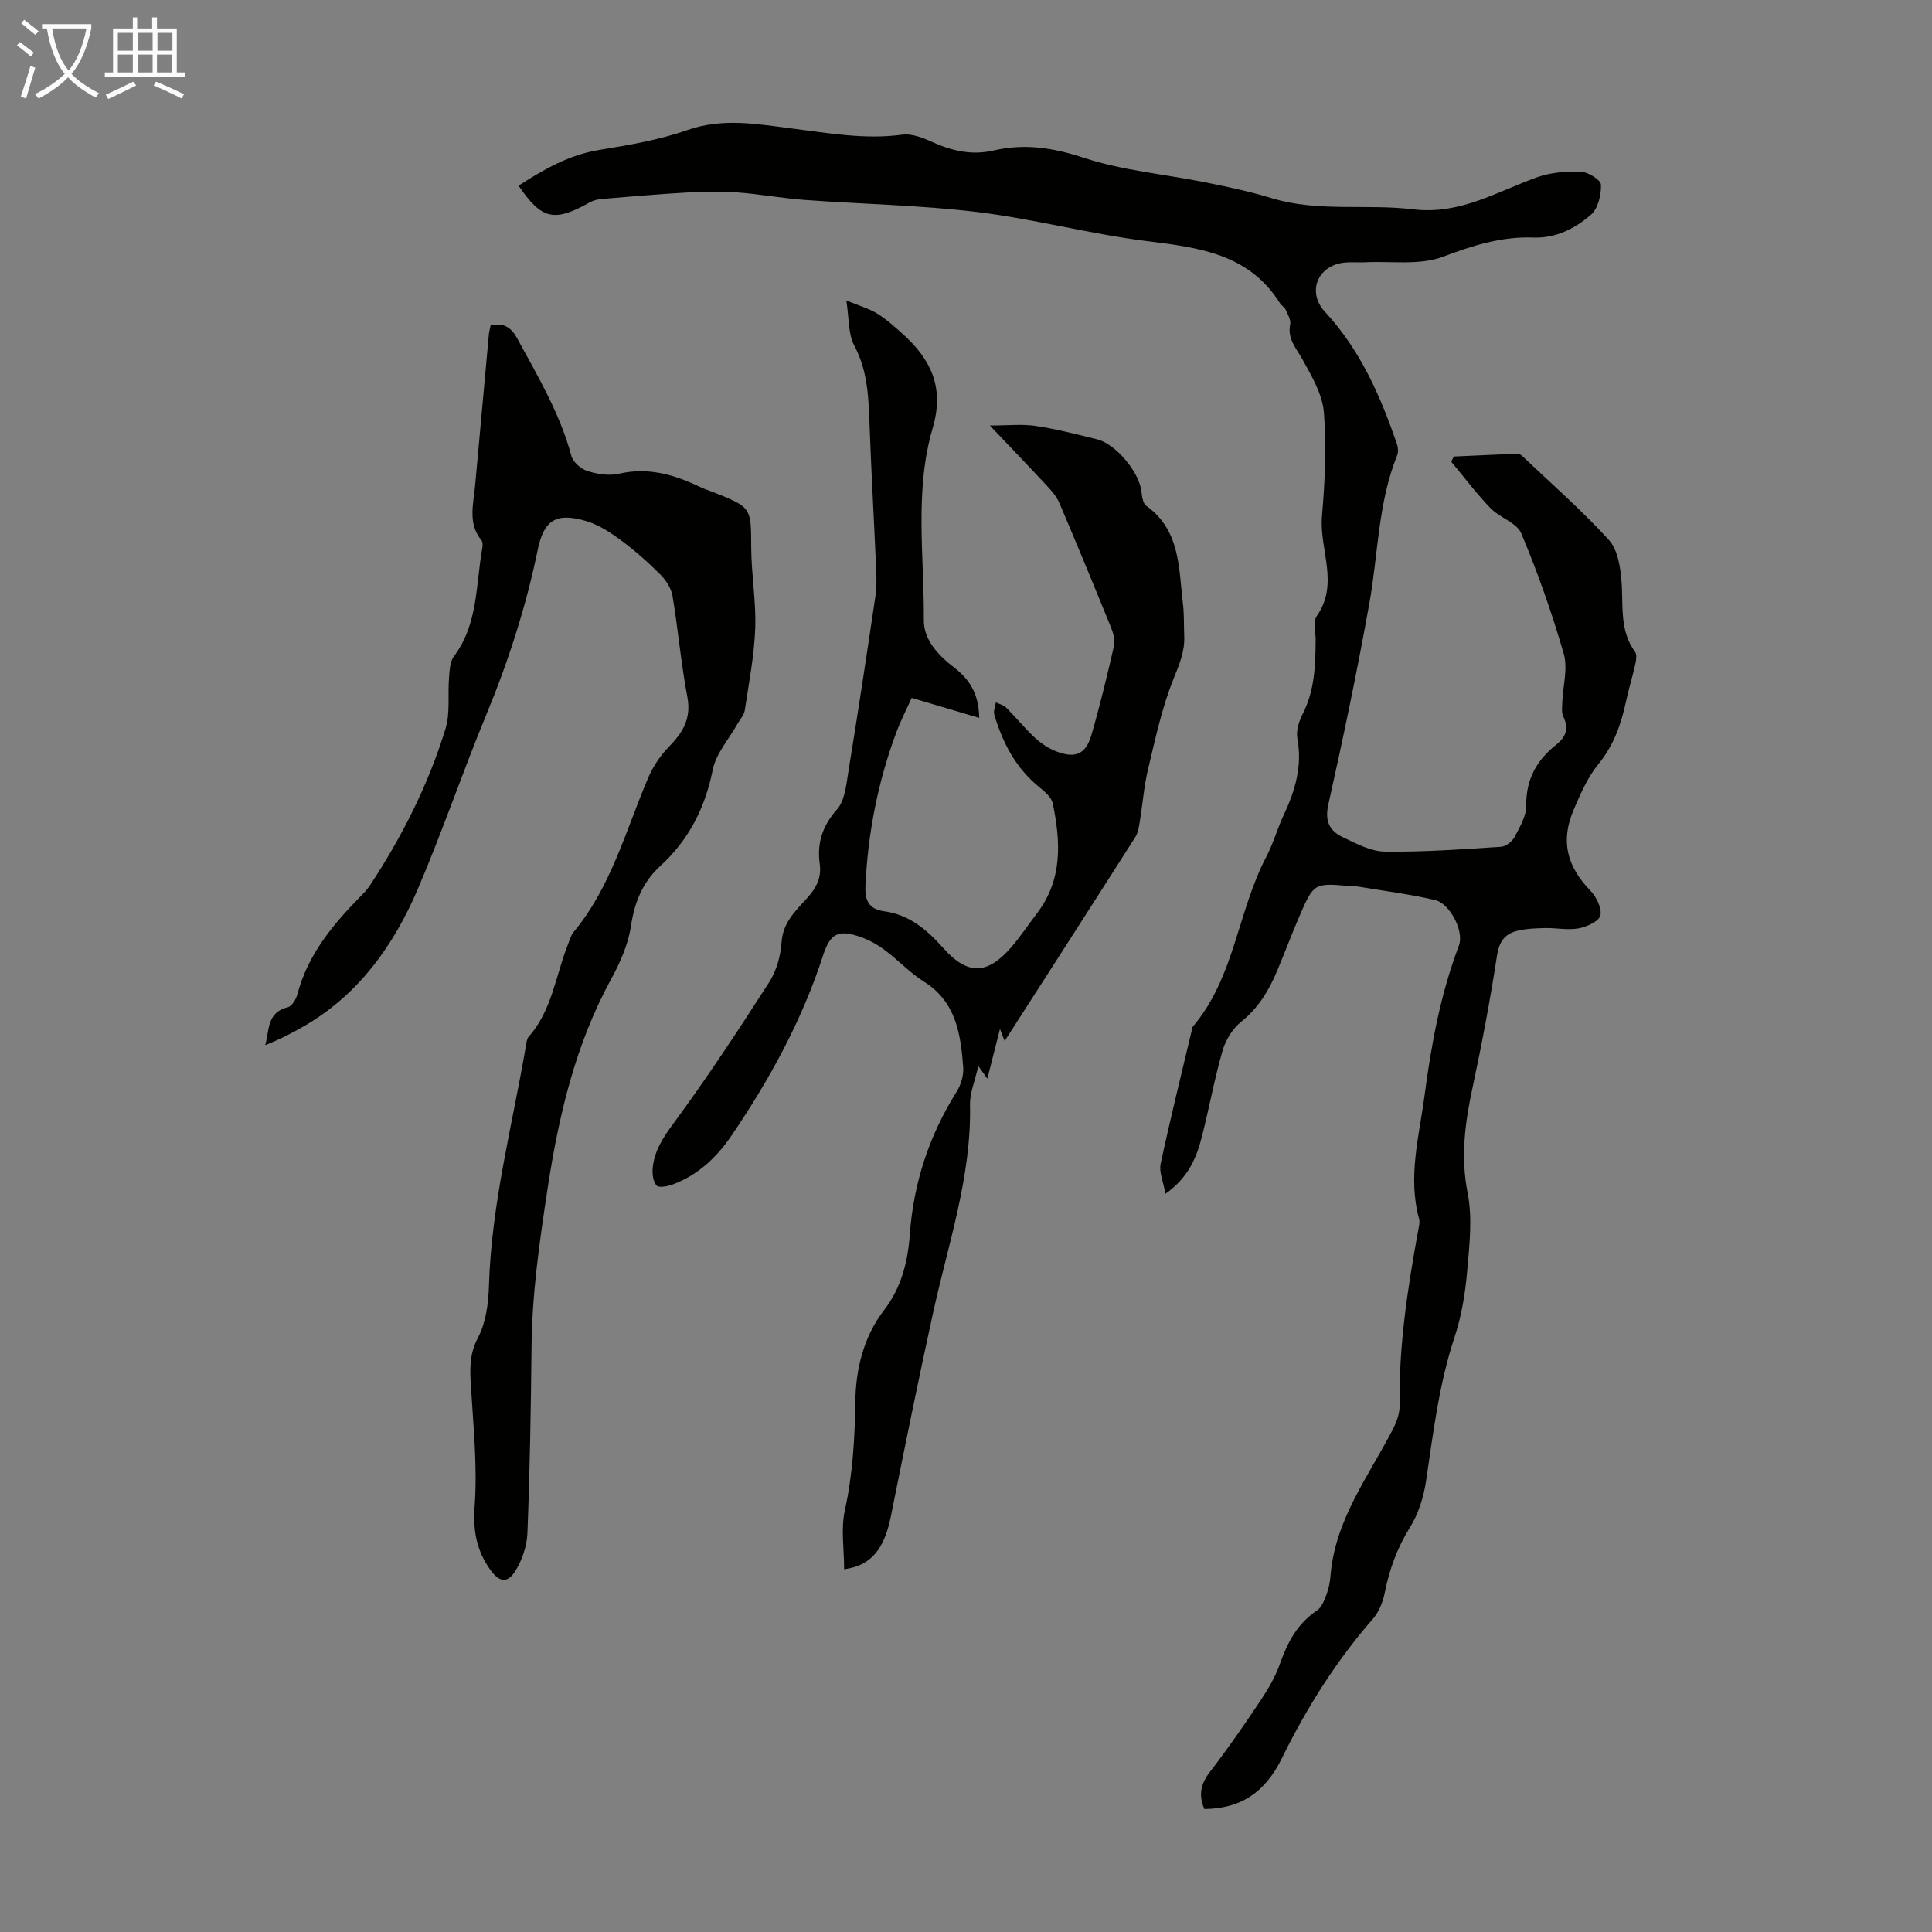
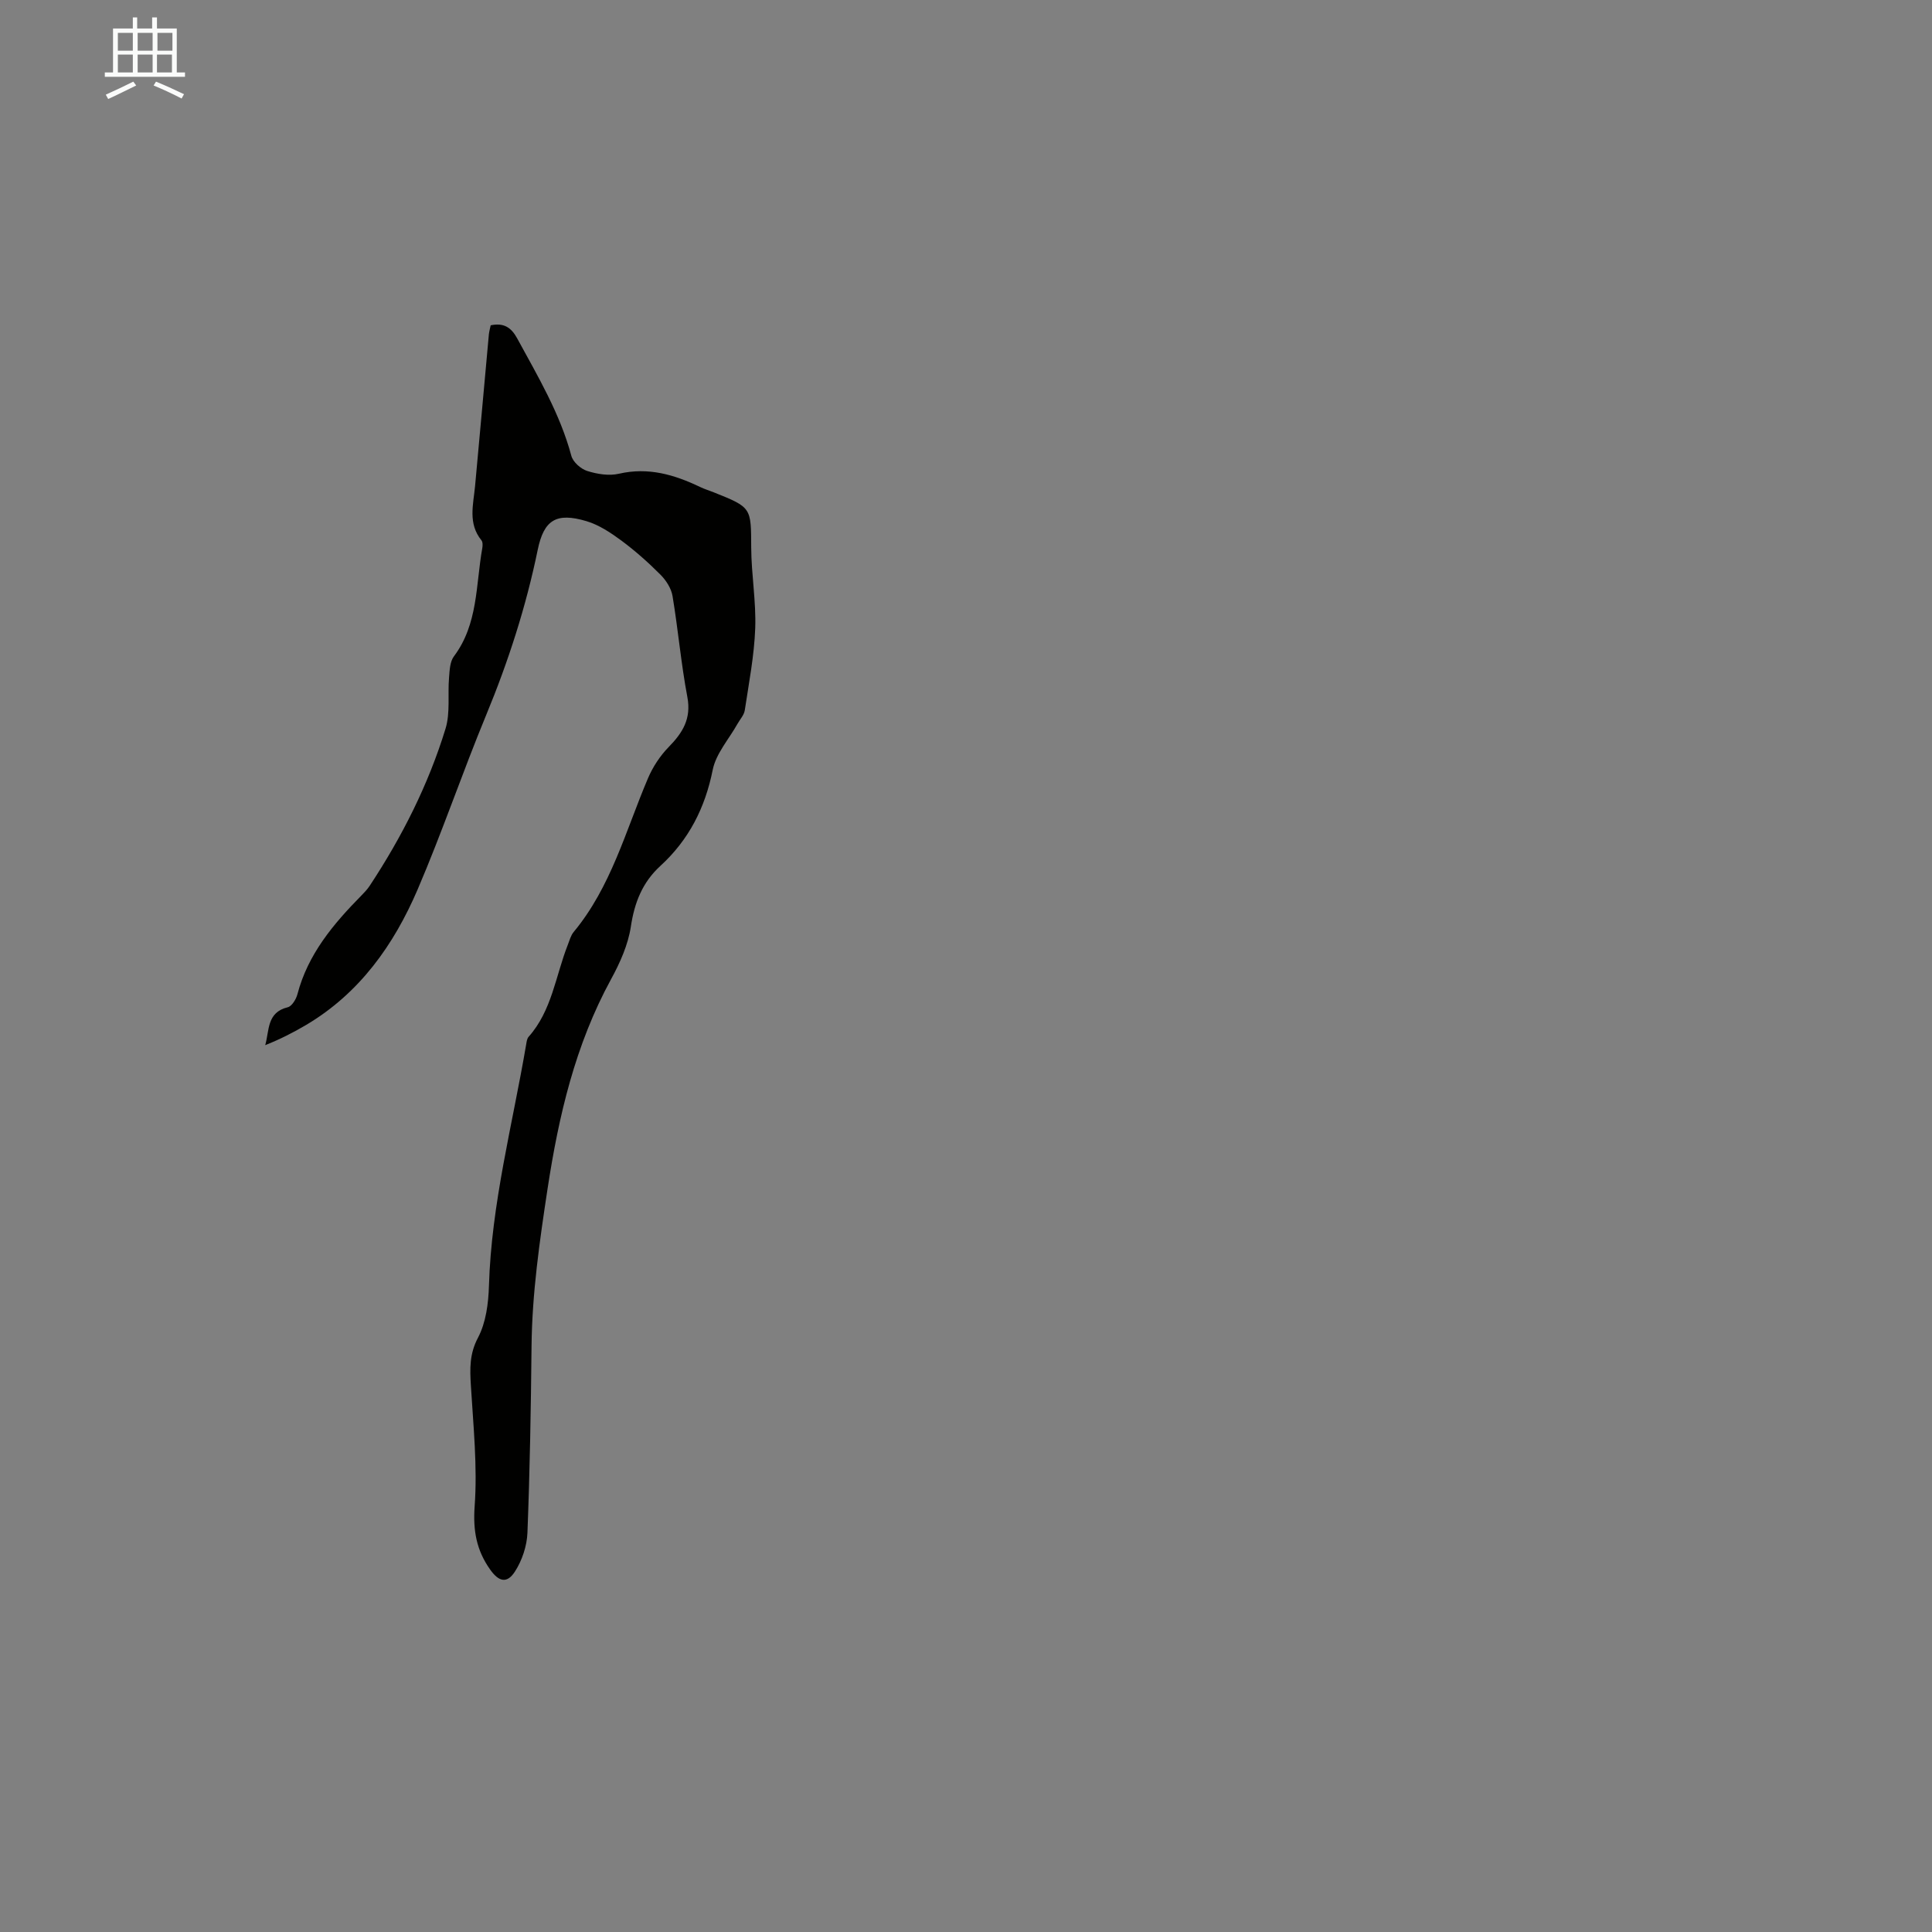
<svg xmlns="http://www.w3.org/2000/svg" enable-background="new 0 0 400 400" viewBox="0 0 400 400">
  <rect x="0" y="0" width="400" height="400" fill="#808080" stroke="none" />
-   <path d="m6.4 11.7c-1-.8-1.9-1.6-2.9-2.3l.6-.7c.9.7 1.9 1.4 2.9 2.2zm-2.1 8.3c.7-2.1 1.4-4.2 2-6.4.2.1.6.3 1 .4-.7 2.3-1.3 4.4-1.9 6.4zm3-12.8c-1.1-.9-2.1-1.7-2.9-2.4l.6-.7c1 .8 2 1.5 3 2.4zm1.4-1.3v-.9h10.2v.9c-.9 4.2-2.3 7.3-4.1 9.4 1.3 1.4 3.2 2.7 5.7 4-.2.2-.4.5-.7.9-2.5-1.4-4.4-2.7-5.7-4.2-1.4 1.5-3.5 3-6.1 4.4 0 0 0 0-.1-.1-.3-.4-.5-.7-.7-.8 2.7-1.3 4.7-2.8 6.2-4.2-1.8-2.2-3-5.3-3.7-9.4zm9.2 0h-7.1c.6 3.8 1.7 6.7 3.4 8.7 1.7-2 2.9-4.8 3.7-8.7z" fill="#fafbfa" />
  <path d="m31.6 3.6h.9v2.3h4.1v9.1h1.7v.9h-16.6v-.9h1.7v-9.1h4.1v-2.3h.9v2.3h3.1v-2.3zm-4 13.3.6.8c-1.9.9-3.8 1.9-5.8 2.8-.2-.3-.3-.6-.5-.9 2-.9 3.9-1.8 5.7-2.7zm-3.2-10.1v3.7h3.1v-3.7zm0 4.5v3.7h3.1v-3.7zm4.1-4.5v3.7h3.1v-3.7zm0 4.5v3.7h3.1v-3.7zm9.1 9.1c-2.1-1.1-4.1-2-5.8-2.7l.5-.8c2.2.9 4.1 1.8 5.8 2.6zm-1.9-13.6h-3.1v3.7h3.1zm-3.2 4.5v3.7h3.1v-3.7z" fill="#fafbfa" />
  <g fill="#010100">
-     <path d="m241.3 247.16c-.45-2.54-1.37-4.51-1-6.21 2.01-9.39 4.33-18.72 6.55-28.07.03-.11.04-.24.1-.32 8.66-10.16 9.27-23.81 15.22-35.16 1.45-2.76 2.28-5.83 3.61-8.66 2.37-5.04 3.88-10.12 2.83-15.82-.29-1.58.3-3.55 1.07-5.05 2.51-4.88 2.68-10.1 2.71-15.38.01-1.68-.57-3.81.24-4.96 4.71-6.73.48-13.79 1.07-20.65.61-7.12.97-14.36.4-21.46-.3-3.77-2.51-7.53-4.42-10.98-1.29-2.35-3.18-4.23-2.56-7.28.19-.93-.53-2.09-.96-3.09-.21-.48-.83-.77-1.12-1.24-6.45-10.36-16.93-11.58-27.74-12.93-11.72-1.47-23.24-4.58-34.97-6-11.84-1.44-23.83-1.63-35.75-2.51-4.65-.34-9.26-1.21-13.92-1.55-3.42-.25-6.88-.18-10.31.01-5.92.33-11.83.85-17.74 1.34-.85.07-1.77.29-2.51.71-7.37 4.14-9.94 3.58-14.74-3.46 5.18-3.34 10.4-6.36 16.67-7.39 6.16-1.02 12.42-2.06 18.27-4.12 7.4-2.59 14.53-1.23 21.81-.31 7.53.95 15.02 2.3 22.7 1.26 1.92-.26 4.17.6 6.04 1.45 4.18 1.9 8.31 2.89 12.95 1.81 6.28-1.46 12.22-.57 18.53 1.51 8.1 2.67 16.84 3.41 25.28 5.11 4.6.93 9.21 1.9 13.69 3.27 9.64 2.93 19.6 1.13 29.31 2.31 9.58 1.16 17.23-3.61 25.54-6.61 2.83-1.02 6.08-1.3 9.11-1.19 1.51.05 4.16 1.69 4.2 2.69.08 2.1-.61 4.98-2.09 6.25-3.28 2.82-7.2 4.87-11.88 4.7-6.58-.24-12.56 1.64-18.75 3.98-4.82 1.82-10.69.87-16.09 1.14-1.88.09-3.85-.18-5.62.31-4.78 1.34-6.05 6.36-2.72 9.94 7.32 7.89 11.53 17.48 14.94 27.49.23.68.27 1.61.01 2.26-3.97 9.81-3.91 20.36-5.74 30.56-2.5 13.96-5.4 27.85-8.5 41.69-.78 3.46.24 5.47 2.95 6.76 2.79 1.33 5.82 2.97 8.77 3.01 8 .11 16.02-.49 24.03-1 1-.06 2.31-1.1 2.81-2.04 1.08-2.04 2.43-4.32 2.41-6.48-.07-5.42 2.14-9.4 6.2-12.61 2.02-1.6 2.68-3.36 1.48-5.82-.41-.83-.25-1.98-.21-2.98.12-3.36 1.18-6.96.3-10.02-2.44-8.46-5.38-16.81-8.79-24.92-.94-2.24-4.47-3.26-6.39-5.25-2.9-3.01-5.43-6.39-8.12-9.61.18-.36.36-.71.54-1.07 4.39-.2 8.78-.41 13.17-.58.3-.01.67.18.9.39 6.07 5.76 12.39 11.28 18.02 17.45 1.85 2.03 2.4 5.67 2.63 8.64.39 4.98-.46 10.09 2.8 14.54.41.56.24 1.71.06 2.53-.59 2.62-1.39 5.19-1.95 7.81-1.01 4.73-2.57 9.08-5.74 12.96-2.22 2.71-3.68 6.13-5.08 9.4-2.76 6.44-1.42 11.67 3.44 16.72 1.24 1.29 2.43 3.64 2.09 5.15-.28 1.21-2.82 2.37-4.51 2.68-2.25.41-4.66-.12-6.99-.06-1.98.05-4.02.11-5.91.62-2.41.65-3.56 2.25-3.99 5.05-1.4 9.15-3.12 18.27-5.06 27.33-1.56 7.27-2.51 14.33-1.02 21.86 1.03 5.23.36 10.89-.11 16.31-.4 4.52-1.15 9.13-2.57 13.42-3.24 9.75-4.43 19.82-5.93 29.88-.5 3.31-1.57 6.78-3.32 9.59-2.67 4.27-4.28 8.74-5.25 13.62-.37 1.88-1.2 3.91-2.43 5.33-7.63 8.75-13.73 18.45-18.84 28.85-3.58 7.29-8.69 10.45-16.06 10.53-1.22-2.79-.8-5.16 1.14-7.67 3.69-4.78 7.13-9.76 10.48-14.78 1.6-2.39 3.09-4.96 4.04-7.65 1.57-4.43 3.61-8.32 7.66-11.01.96-.64 1.5-2.09 1.95-3.27.47-1.24.75-2.6.85-3.92.92-11.54 7.81-20.5 12.88-30.26.79-1.53 1.46-3.35 1.43-5.03-.2-12.16 1.64-24.09 3.8-35.99.16-.87.44-1.84.22-2.64-2.37-8.67.03-17.09 1.15-25.59 1.39-10.55 3.31-20.97 7.11-30.98 1.1-2.89-1.83-8.69-4.99-9.42-5.21-1.2-10.54-1.88-15.82-2.76-.55-.09-1.12-.06-1.67-.11-7.54-.66-7.57-.67-10.61 6.38-1.59 3.69-3 7.47-4.56 11.18-1.7 4.05-3.88 7.68-7.45 10.53-1.76 1.41-3.2 3.75-3.83 5.94-1.68 5.79-2.75 11.75-4.23 17.6-1.1 4.33-2.64 8.53-7.6 12.07z" />
-     <path d="m175.22 62.2c2.85 1.18 4.78 1.72 6.41 2.73 1.88 1.17 3.57 2.69 5.23 4.18 5.88 5.28 8.72 11.11 6.24 19.54-3.81 12.97-1.74 26.47-1.83 39.75-.03 4.15 3.05 7.32 6.34 9.86 3.06 2.37 5.05 5.32 5.13 10.38-4.76-1.41-9.14-2.71-13.98-4.15-1.03 2.27-2.24 4.62-3.16 7.08-3.83 10.24-5.9 20.84-6.42 31.76-.14 2.89.53 4.89 3.89 5.34 5.16.69 8.87 3.84 12.23 7.62 5.05 5.67 9.13 5.57 14.15-.27 1.89-2.2 3.5-4.64 5.26-6.95 5.32-6.97 4.9-14.8 3.25-22.73-.26-1.23-1.58-2.4-2.67-3.27-4.92-3.95-7.7-9.21-9.43-15.11-.22-.75.2-1.69.33-2.54.72.35 1.59.55 2.13 1.08 2.05 2.06 3.88 4.34 6.01 6.3 1.28 1.18 2.86 2.21 4.49 2.82 3.85 1.45 6 .5 7.14-3.42 1.77-6.11 3.27-12.31 4.69-18.52.27-1.18-.18-2.66-.66-3.85-3.49-8.59-7.03-17.17-10.66-25.7-.55-1.29-1.55-2.44-2.52-3.49-3.72-4-7.51-7.94-11.87-12.54 3.66 0 6.63-.34 9.47.08 4.29.64 8.52 1.74 12.74 2.78 3.87.95 8.72 6.82 9.16 10.73.12 1.06.3 2.53 1.01 3.03 7.09 5.09 6.71 12.92 7.59 20.26.27 2.22.18 4.47.27 6.71.14 3.19-1.02 5.88-2.21 8.85-2.4 5.96-3.76 12.35-5.26 18.63-.86 3.57-1.13 7.29-1.73 10.93-.18 1.08-.34 2.28-.9 3.17-9.05 14.22-18.17 28.39-27.08 42.26-.05-.12-.36-.94-.97-2.5-.96 3.78-1.75 6.89-2.61 10.3-.58-.81-1-1.4-1.87-2.63-.7 3.1-1.77 5.57-1.72 8.02.32 14.91-4.54 28.86-7.66 43.14-3.06 13.96-5.9 27.98-8.71 41.99-1.36 6.81-4.03 10.28-9.69 11.05 0-4.15-.7-8.35.15-12.22 1.64-7.49 2.06-14.91 2.17-22.57.09-6.5 1.66-13.3 5.92-18.82 3.58-4.63 4.95-10.04 5.35-15.65.77-10.72 4.01-20.54 9.71-29.63.89-1.43 1.48-3.39 1.35-5.05-.52-6.85-1.45-13.54-8.14-17.73-2.91-1.83-5.31-4.45-8.09-6.52-1.5-1.12-3.21-2.08-4.98-2.7-4.66-1.64-6.33-.76-7.82 3.85-4.35 13.41-11.05 25.64-18.93 37.24-3.06 4.5-6.96 8.2-12.2 10.14-1.05.39-2.88.73-3.34.2-.73-.83-.9-2.44-.78-3.66.35-3.49 2.09-6.2 4.23-9.1 7.01-9.51 13.52-19.42 19.91-29.37 1.5-2.34 2.34-5.41 2.53-8.2.27-4.18 3.01-6.61 5.41-9.3 1.84-2.06 2.88-4.14 2.5-6.92-.6-4.31.54-7.89 3.56-11.29 1.58-1.78 1.9-4.88 2.31-7.47 1.99-12.25 3.86-24.53 5.67-36.81.3-2.07.19-4.23.1-6.34-.41-9.51-.96-19-1.31-28.51-.22-5.8-.3-11.48-3.16-16.88-1.3-2.39-1.07-5.56-1.67-9.39z" />
-     <path d="m101.59 67.35c2.69-.56 4.24.41 5.5 2.73 4.27 7.85 8.85 15.53 11.2 24.29.34 1.29 1.96 2.72 3.29 3.14 2.06.65 4.51 1.05 6.57.57 6.07-1.4 11.47.19 16.81 2.75.9.43 1.87.73 2.81 1.1 7.88 3.15 7.72 3.15 7.76 11.45.03 5.57 1.03 11.16.83 16.71-.21 5.67-1.31 11.32-2.16 16.95-.15 1-.99 1.9-1.52 2.84-1.77 3.16-4.44 6.13-5.12 9.51-1.58 7.89-4.96 14.51-10.84 19.89-3.72 3.41-5.36 7.58-6.11 12.57-.57 3.76-2.25 7.51-4.11 10.91-7.4 13.56-10.82 28.22-13.13 43.34-1.65 10.85-3.21 21.66-3.32 32.65-.13 12.87-.35 25.74-.85 38.6-.11 2.74-1.11 5.74-2.6 8.04-1.66 2.57-3.37 2.05-5.12-.43-2.82-3.98-3.57-8.02-3.21-13.08.6-8.28-.28-16.69-.78-25.03-.21-3.47-.31-6.53 1.48-9.91 1.64-3.11 2.15-7.08 2.26-10.69.5-17.01 4.88-33.39 7.71-50.02.09-.55.17-1.2.51-1.58 4.82-5.42 5.57-12.57 8.08-18.96.37-.93.62-1.98 1.24-2.73 7.75-9.34 10.76-20.95 15.38-31.81 1-2.36 2.51-4.66 4.29-6.48 2.9-2.97 4.72-5.86 3.87-10.36-1.31-6.92-1.91-13.96-3.07-20.91-.26-1.58-1.34-3.26-2.5-4.42-2.52-2.53-5.22-4.93-8.09-7.06-2.21-1.63-4.64-3.25-7.23-4.02-6.24-1.86-8.81-.27-10.09 5.93-2.42 11.76-6.07 23.08-10.66 34.18-4.95 11.97-9.11 24.27-14.21 36.16-4.93 11.48-12.02 21.48-23.09 28.04-2.67 1.58-5.44 2.98-8.46 4.18.88-3.07.3-6.79 4.67-7.85.85-.21 1.73-1.66 2-2.7 2.17-8.29 7.43-14.53 13.24-20.43.62-.63 1.25-1.3 1.73-2.03 6.68-10.13 12.13-20.9 15.69-32.51 1.01-3.29.43-7.05.73-10.59.12-1.49.18-3.28 1-4.38 5.04-6.7 4.52-14.79 5.88-22.4.09-.53.12-1.27-.17-1.63-2.84-3.49-1.68-7.41-1.32-11.26.97-10.47 1.9-20.95 2.86-31.43.07-.6.25-1.23.37-1.83z" />
+     <path d="m101.59 67.35c2.69-.56 4.24.41 5.5 2.73 4.27 7.85 8.85 15.53 11.2 24.29.34 1.29 1.96 2.72 3.29 3.14 2.06.65 4.51 1.05 6.57.57 6.07-1.4 11.47.19 16.81 2.75.9.43 1.87.73 2.81 1.1 7.88 3.15 7.72 3.15 7.76 11.45.03 5.57 1.03 11.16.83 16.71-.21 5.67-1.31 11.32-2.16 16.95-.15 1-.99 1.9-1.52 2.84-1.77 3.16-4.44 6.13-5.12 9.51-1.58 7.89-4.96 14.51-10.84 19.89-3.72 3.41-5.36 7.58-6.11 12.57-.57 3.76-2.25 7.51-4.11 10.91-7.4 13.56-10.82 28.22-13.13 43.34-1.65 10.85-3.21 21.66-3.32 32.65-.13 12.87-.35 25.74-.85 38.6-.11 2.74-1.11 5.74-2.6 8.04-1.66 2.57-3.37 2.05-5.12-.43-2.82-3.98-3.57-8.02-3.21-13.08.6-8.28-.28-16.69-.78-25.03-.21-3.47-.31-6.53 1.48-9.91 1.64-3.11 2.15-7.08 2.26-10.69.5-17.01 4.88-33.39 7.71-50.02.09-.55.17-1.2.51-1.58 4.82-5.42 5.57-12.57 8.08-18.96.37-.93.62-1.98 1.24-2.73 7.75-9.34 10.76-20.95 15.38-31.81 1-2.36 2.51-4.66 4.29-6.48 2.9-2.97 4.72-5.86 3.87-10.36-1.31-6.92-1.91-13.96-3.07-20.91-.26-1.58-1.34-3.26-2.5-4.42-2.52-2.53-5.22-4.93-8.09-7.06-2.21-1.63-4.64-3.25-7.23-4.02-6.24-1.86-8.81-.27-10.09 5.93-2.42 11.76-6.07 23.08-10.66 34.18-4.95 11.97-9.11 24.27-14.21 36.16-4.93 11.48-12.02 21.48-23.09 28.04-2.67 1.58-5.44 2.98-8.46 4.18.88-3.07.3-6.79 4.67-7.85.85-.21 1.73-1.66 2-2.7 2.17-8.29 7.43-14.53 13.24-20.43.62-.63 1.25-1.3 1.73-2.03 6.68-10.13 12.13-20.9 15.69-32.51 1.01-3.29.43-7.05.73-10.59.12-1.49.18-3.28 1-4.38 5.04-6.7 4.52-14.79 5.88-22.4.09-.53.12-1.27-.17-1.63-2.84-3.49-1.68-7.41-1.32-11.26.97-10.47 1.9-20.95 2.86-31.43.07-.6.25-1.23.37-1.83" />
  </g>
</svg>